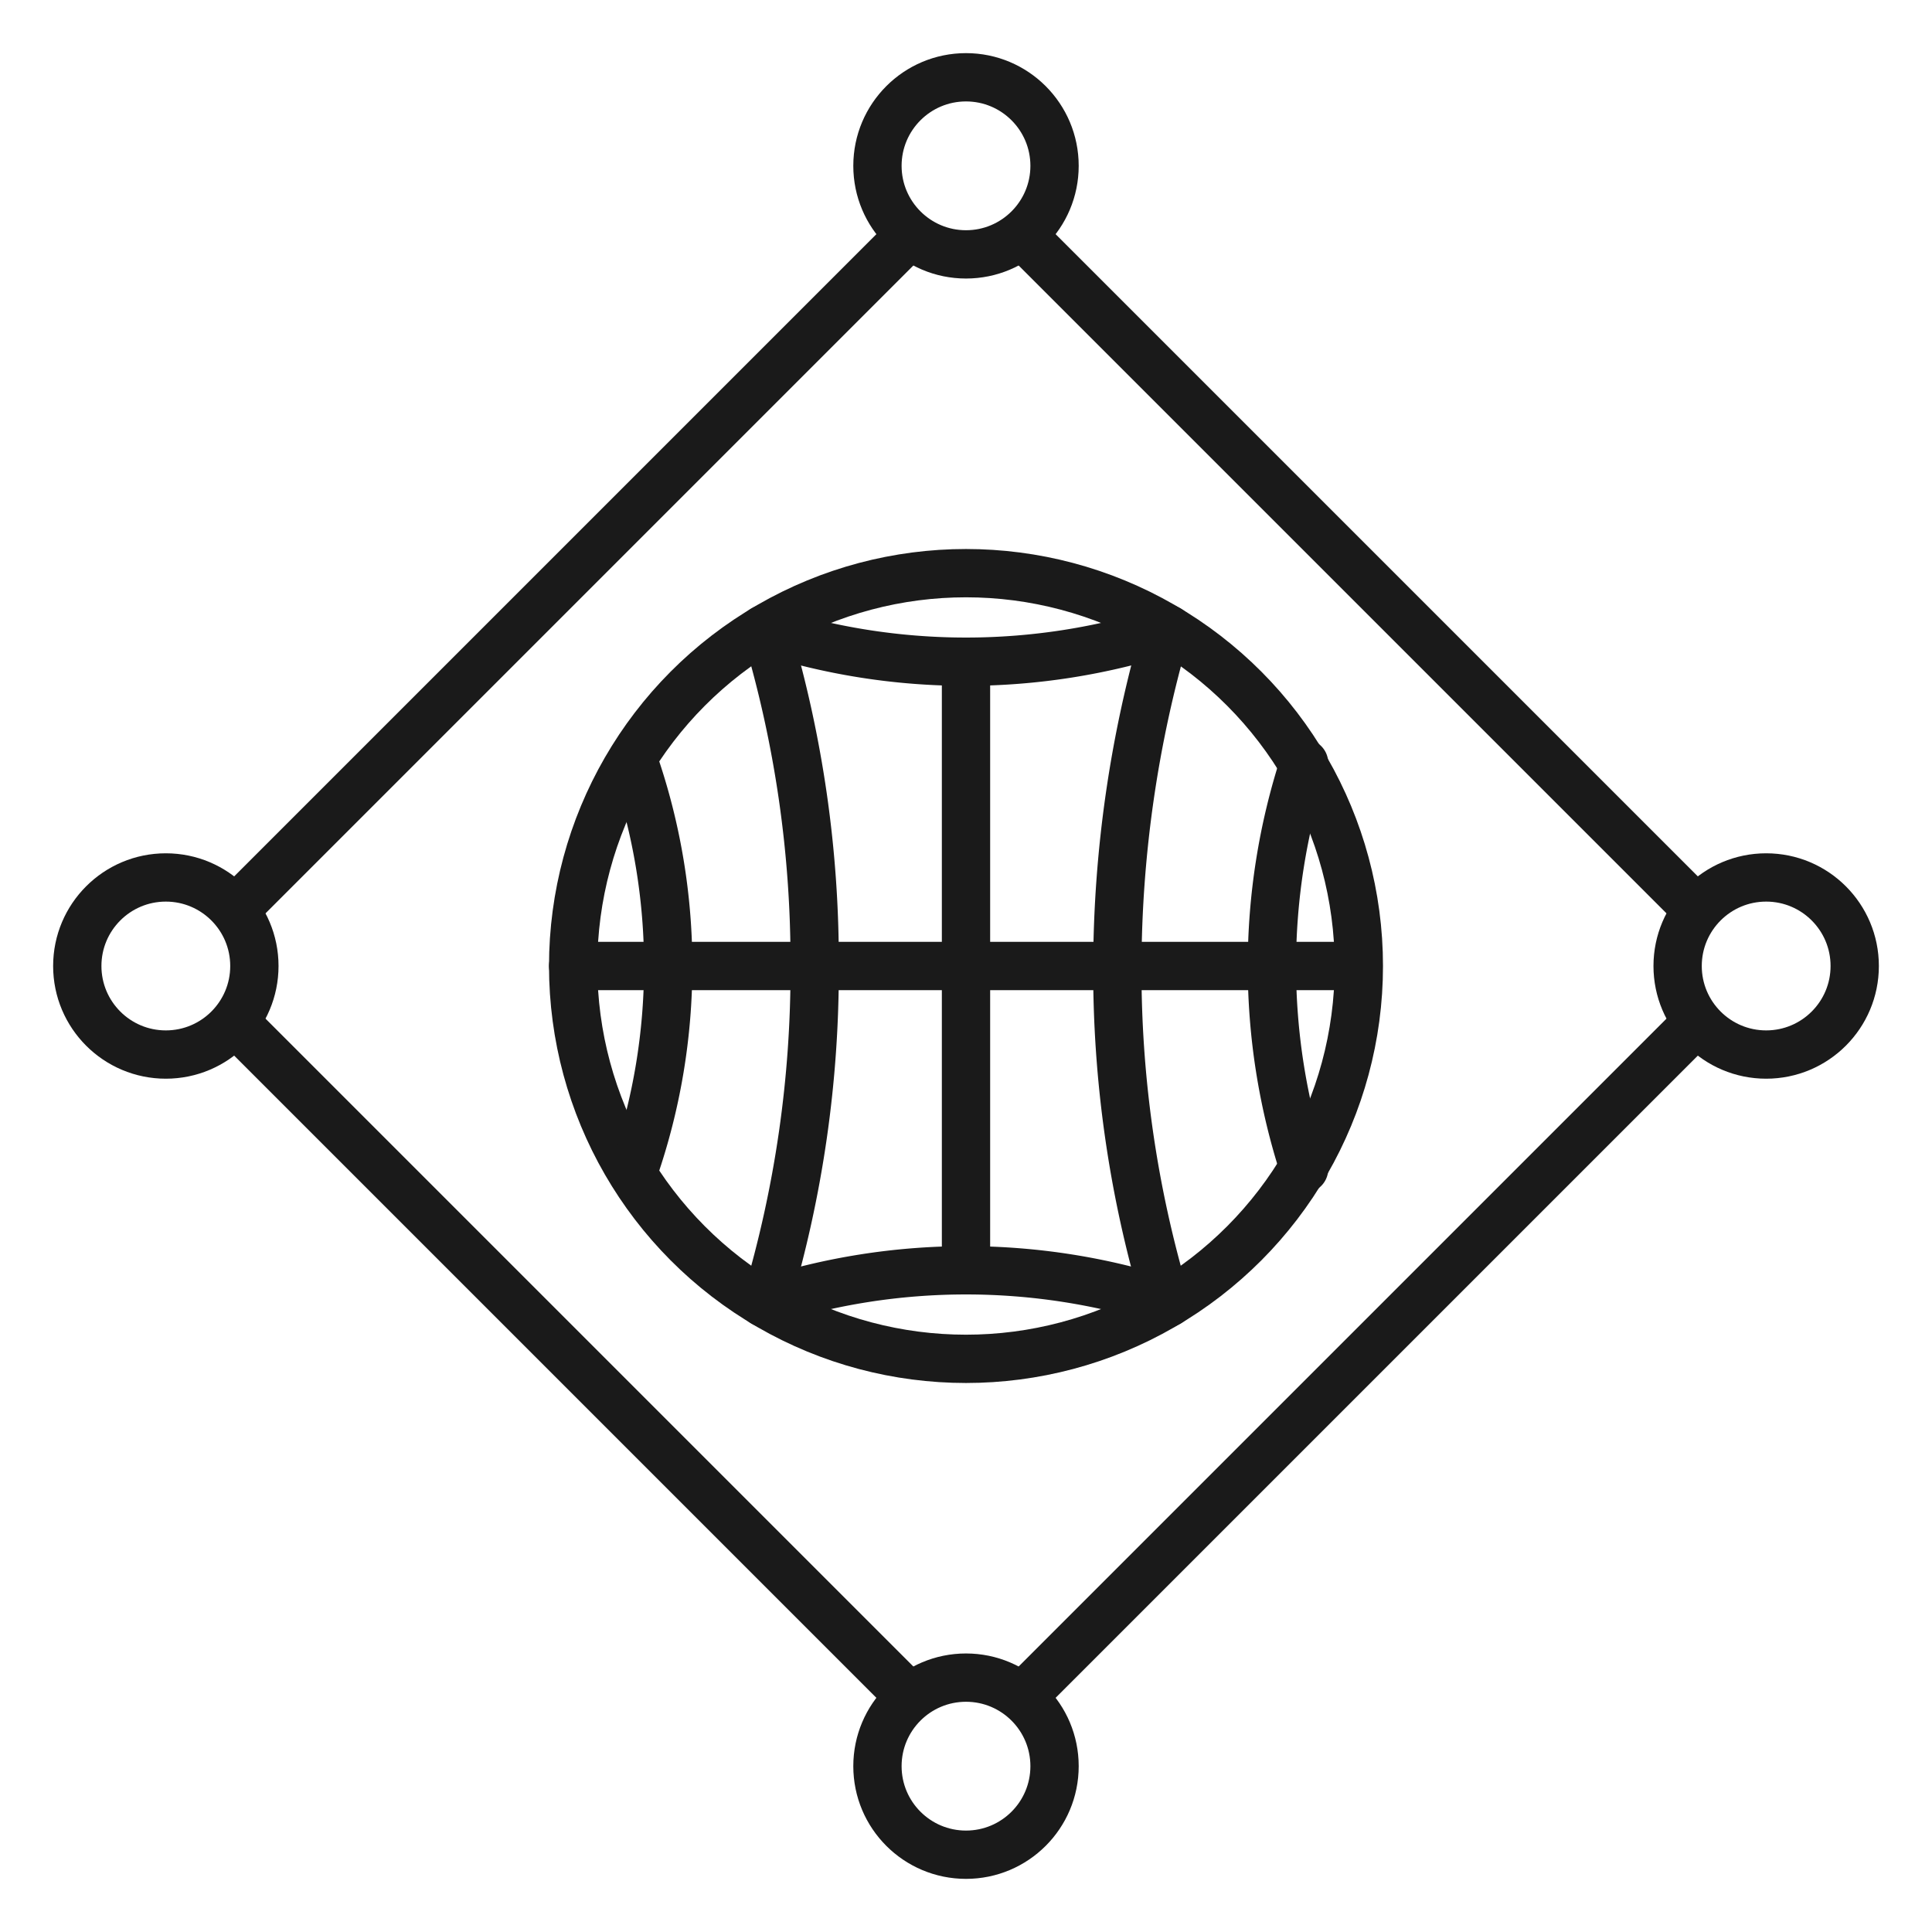
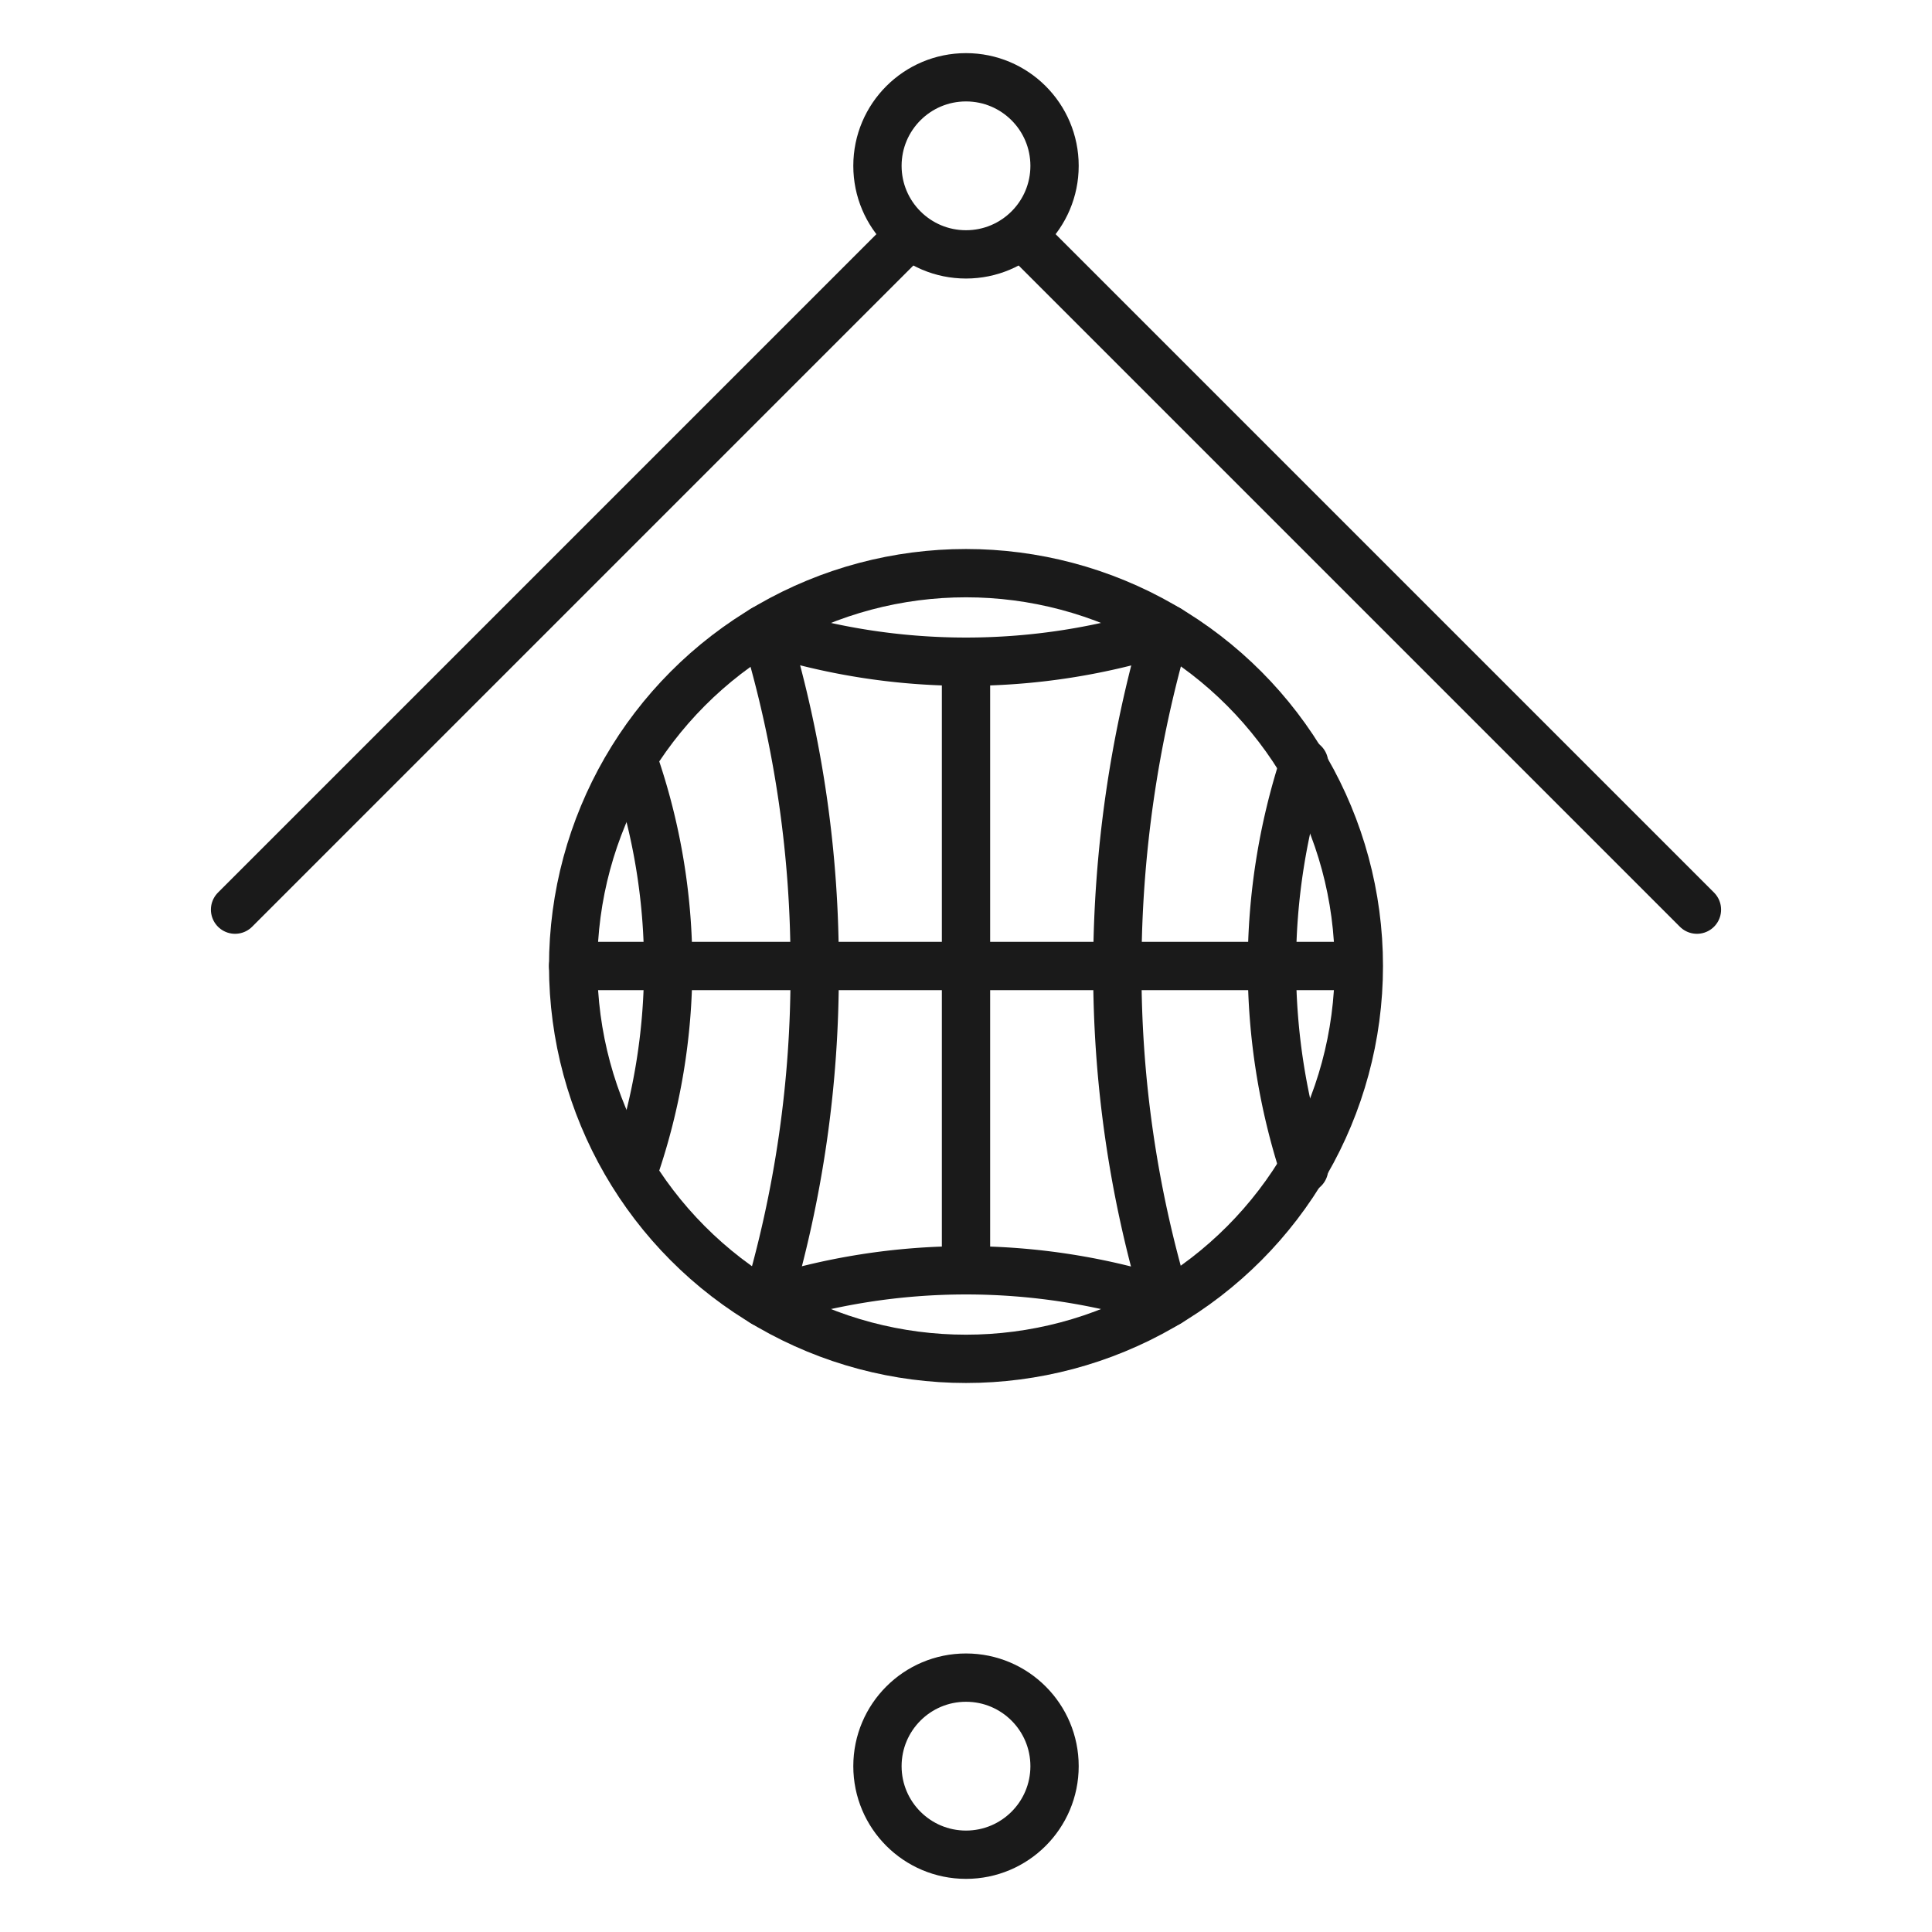
<svg xmlns="http://www.w3.org/2000/svg" viewBox="0 0 120 120">
  <defs>
    <style>.cls-1,.cls-2{fill:none;}.cls-2{stroke:#1a1a1a;stroke-linecap:round;stroke-linejoin:round;stroke-width:3px;}</style>
  </defs>
  <title>icon-3-3</title>
  <g id="Layer_2" data-name="Layer 2">
    <g id="Layer_1-2" data-name="Layer 1">
-       <rect class="cls-1" width="120" height="120" />
      <path class="cls-2" d="M72.4,39v.2a75.2,75.2,0,0,0-3,20.8,71.7,71.7,0,0,0,3,20.8V81" />
      <circle class="cls-2" cx="60" cy="60" r="24.4" />
-       <line class="cls-2" x1="105.4" y1="63.5" x2="63.5" y2="105.4" />
      <line class="cls-2" x1="105.4" y1="56.5" x2="63.5" y2="14.6" />
      <line class="cls-2" x1="56.5" y1="14.6" x2="14.6" y2="56.5" />
-       <line class="cls-2" x1="56.5" y1="105.4" x2="14.6" y2="63.5" />
      <path class="cls-2" d="M47.4,39.1a40.7,40.7,0,0,0,25.2,0" />
      <path class="cls-2" d="M72.6,80.9a40.7,40.7,0,0,0-25.2,0" />
      <path class="cls-2" d="M39.4,72.6a38.8,38.8,0,0,0,0-25.2" />
-       <path class="cls-2" d="M47.6,81v-.2a71.7,71.7,0,0,0,3-20.8,71.7,71.7,0,0,0-3-20.8V39" />
+       <path class="cls-2" d="M47.6,81a71.7,71.7,0,0,0,3-20.8,71.7,71.7,0,0,0-3-20.8V39" />
      <path class="cls-2" d="M81,47.4a40.7,40.7,0,0,0,0,25.2" />
      <line class="cls-2" x1="35.6" y1="60" x2="84.3" y2="60" />
      <line class="cls-2" x1="60" y1="41.1" x2="60" y2="78.9" />
      <circle class="cls-2" cx="60" cy="10.3" r="5.5" />
      <circle class="cls-2" cx="60" cy="109.7" r="5.5" />
-       <circle class="cls-2" cx="10.3" cy="60" r="5.5" />
-       <circle class="cls-2" cx="109.7" cy="60" r="5.5" />
    </g>
  </g>
</svg>